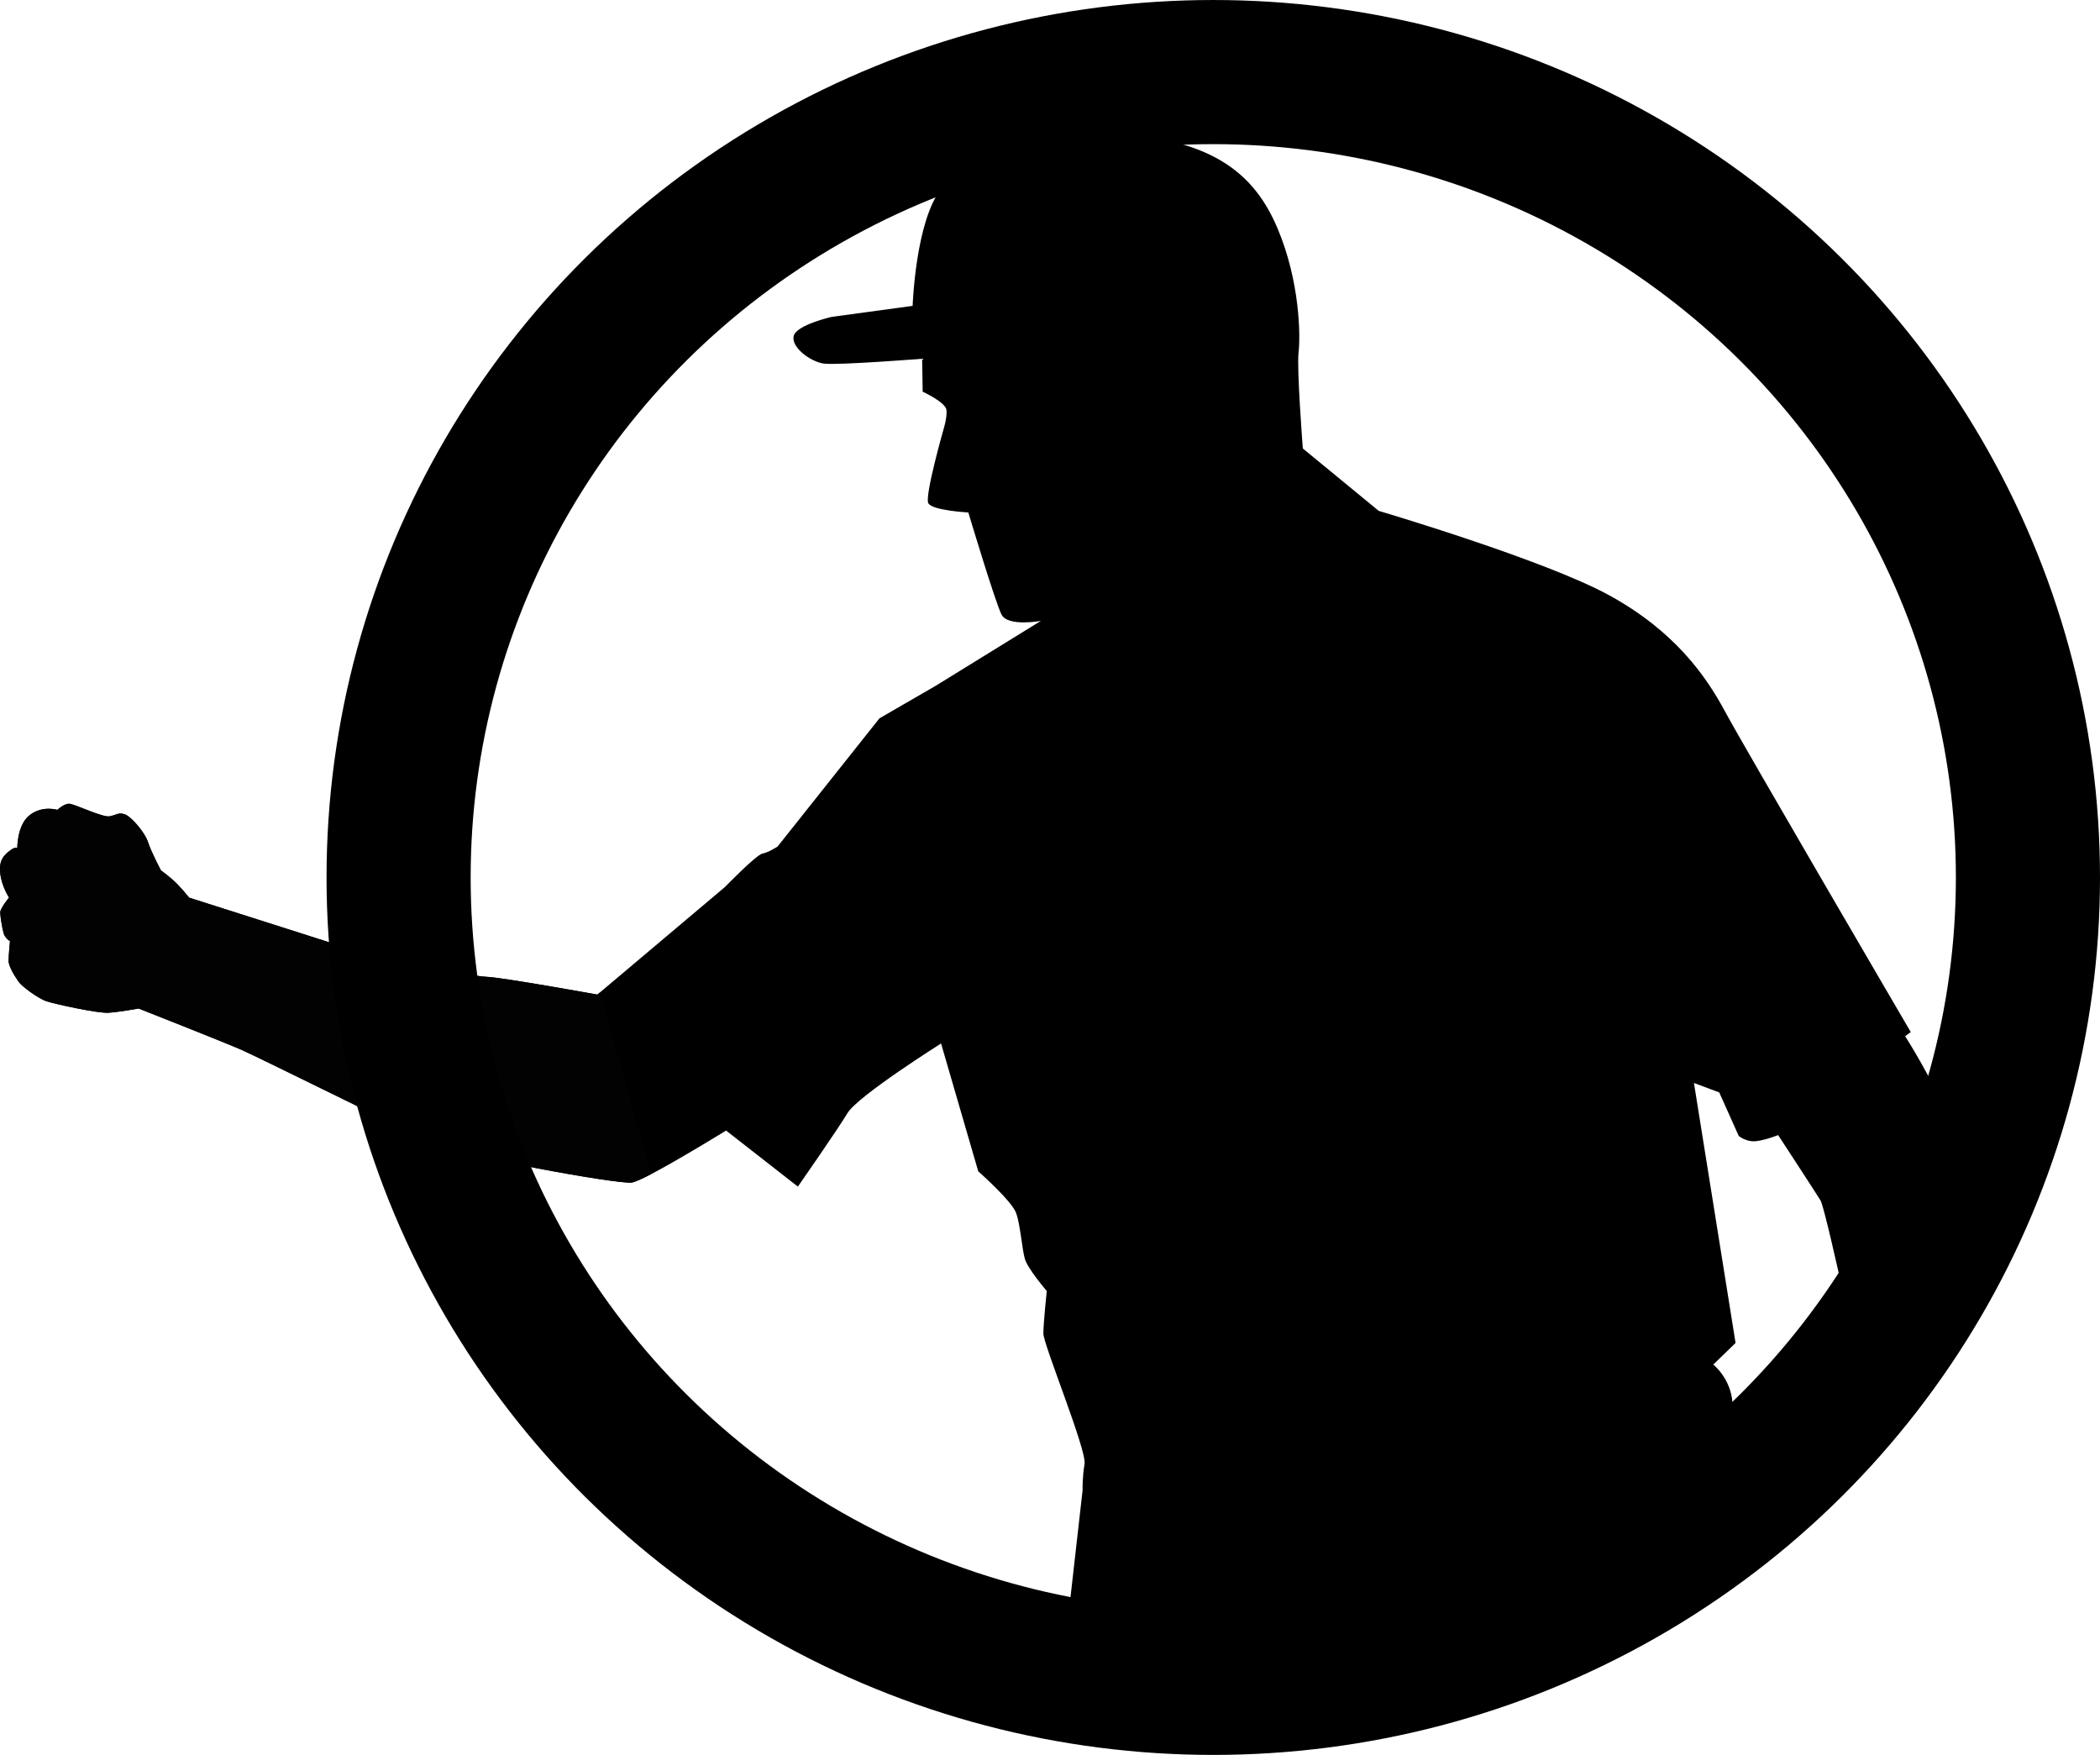
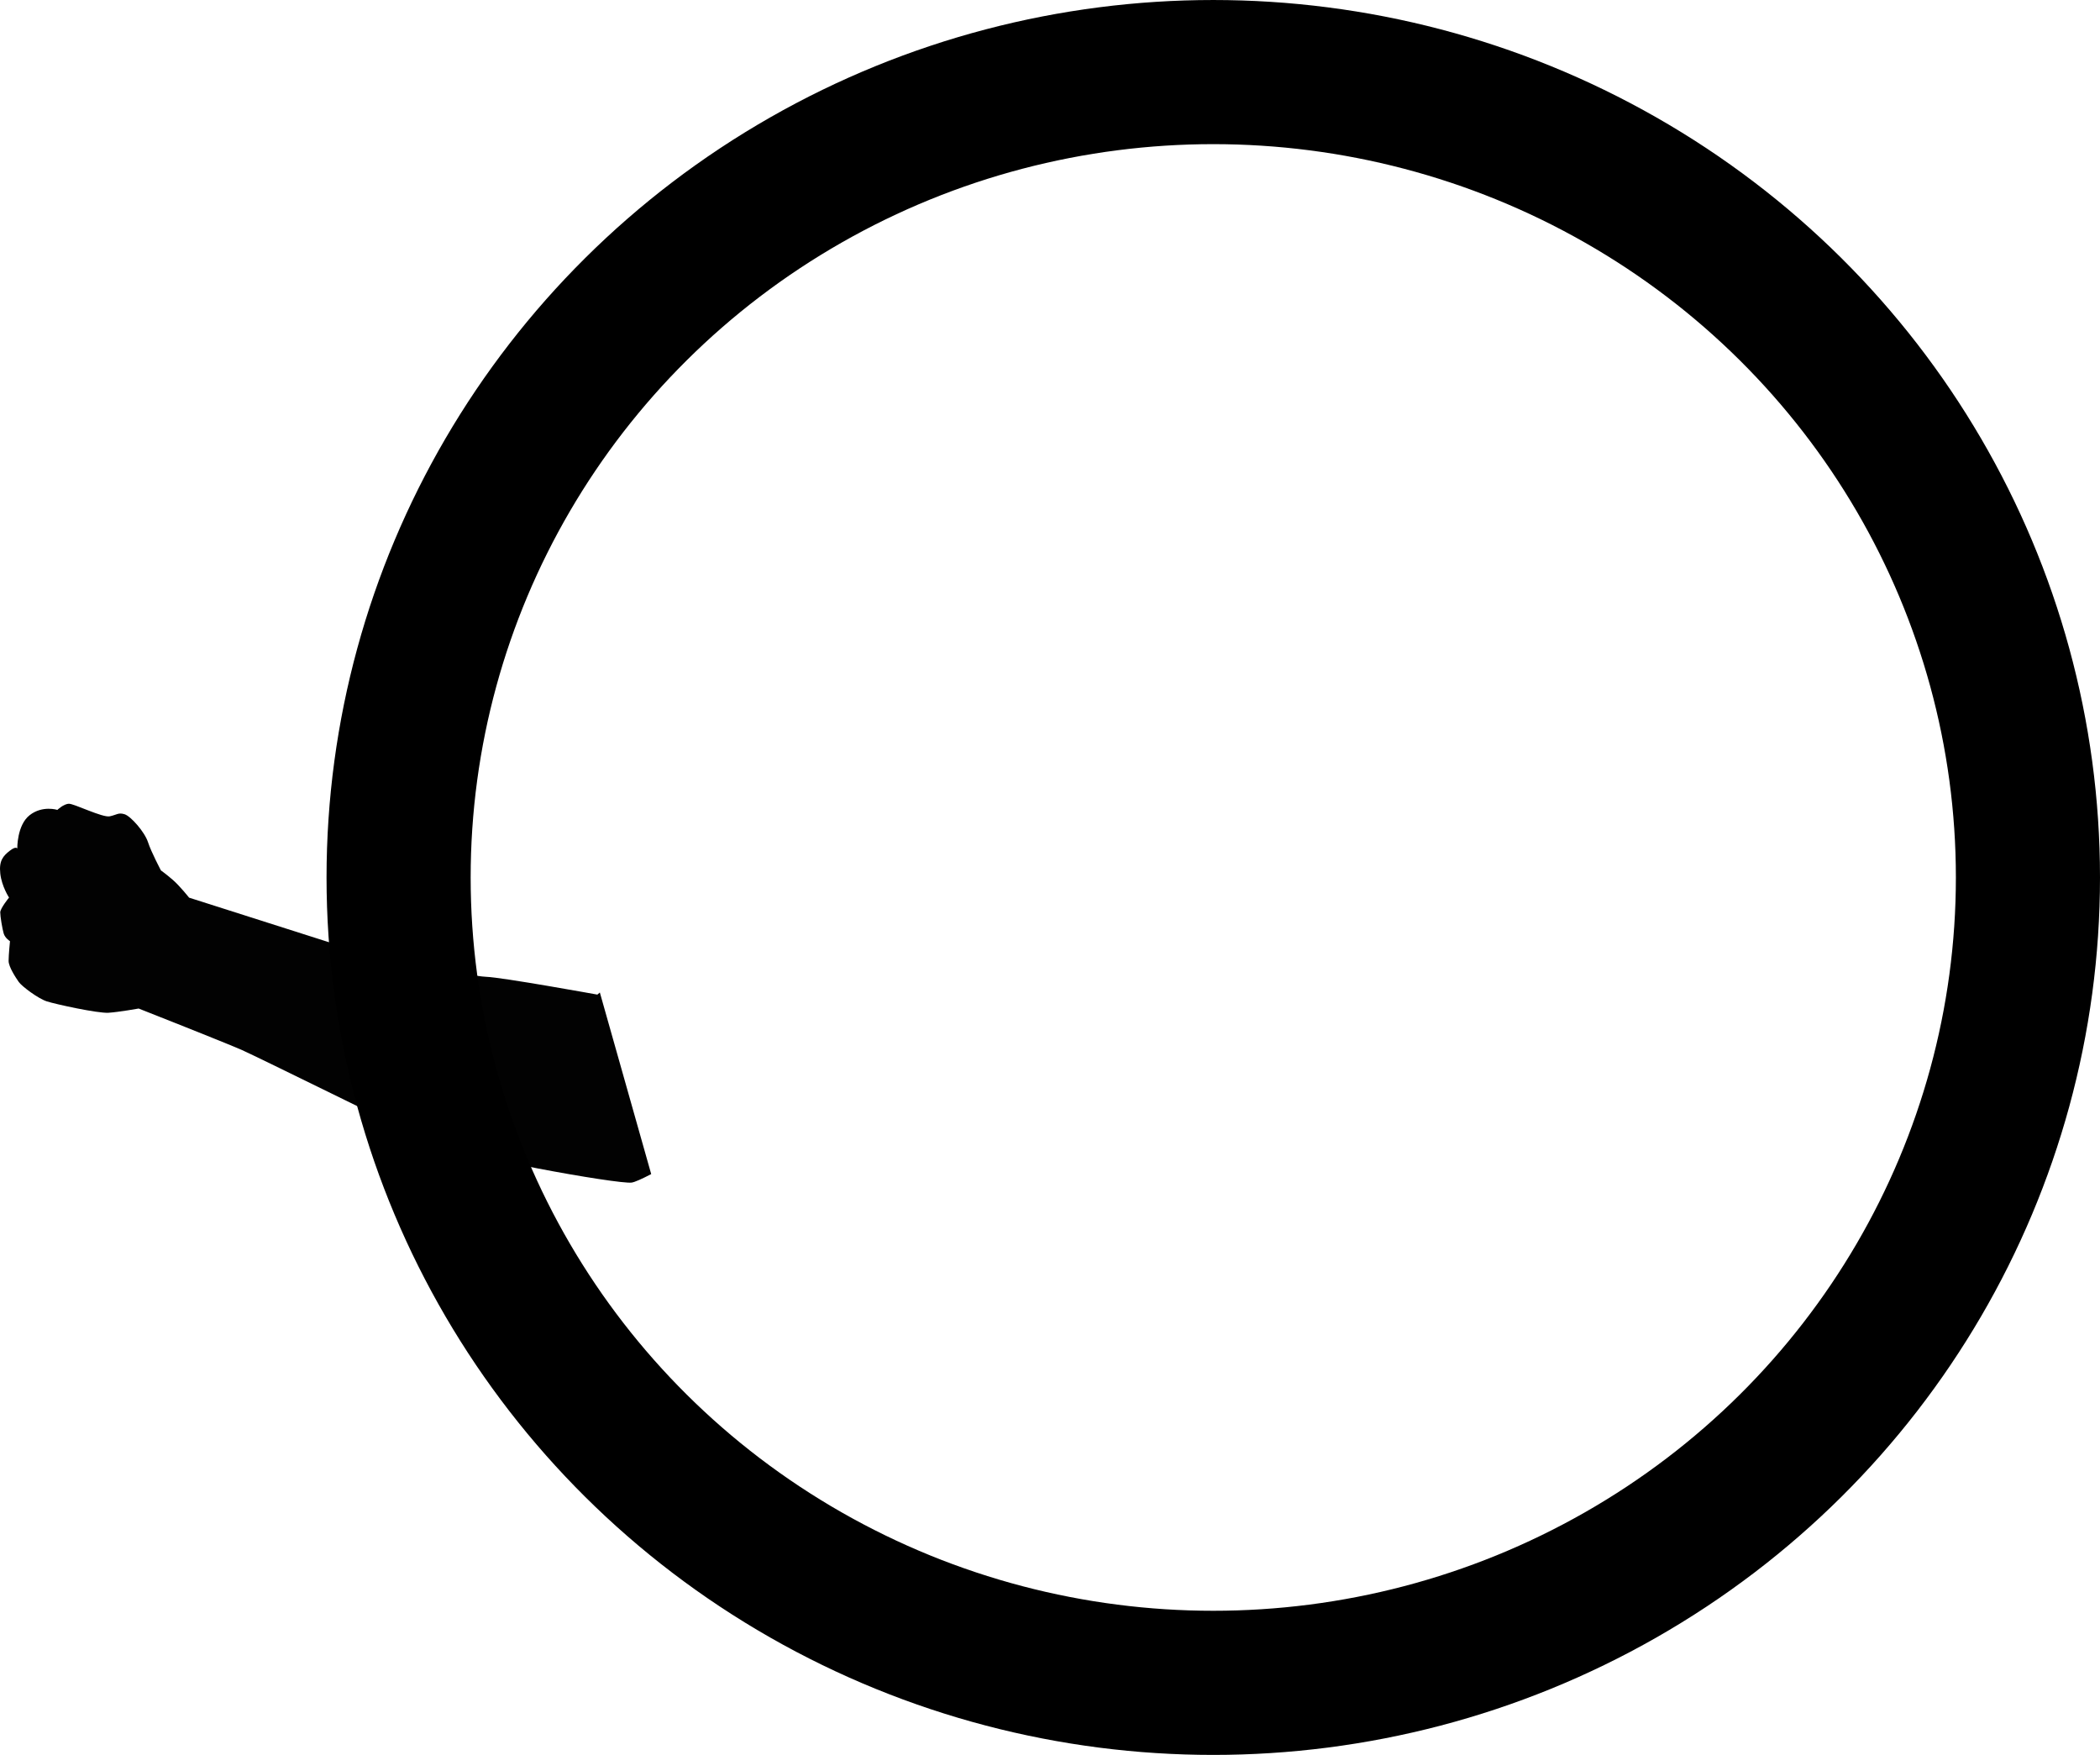
<svg xmlns="http://www.w3.org/2000/svg" width="1101.466" height="920.34" viewBox="0 0 291.43 243.507" version="1.1" id="svg5" xml:space="preserve">
  <defs id="defs2" />
  <g id="layer2" transform="translate(-409.91,-566.163)">
    <g id="g8648">
-       <path id="path4717-2-9" style="fill:#000000;fill-opacity:1;stroke:none;stroke-width:18.474;stroke-linejoin:miter;stroke-dasharray:none;stroke-opacity:1" d="m 561.566,584.712 c -16.571,0.017 -17.38,3.123 -20.991,7.589 -3.612,4.466 -4.012,16.303 -4.012,16.303 l -11.25,1.532 c 0,0 -4.863,1.102 -5.256,2.642 -0.393,1.539 2.294,3.575 4.178,3.834 1.884,0.259 13.646,-0.669 13.646,-0.669 l 0.075,4.57 c 0,0 3.194,1.47 3.302,2.536 0.108,1.066 -0.4,2.654 -0.4,2.654 0,0 -2.642,9.261 -2.122,10.279 0.52,1.018 5.555,1.291 5.555,1.291 0,0 3.724,12.425 4.604,14.16 0.879,1.735 5.461,0.886 5.461,0.886 l -14.579,8.994 -7.818,4.522 -14.133,17.784 c 0,0 -1.227,0.819 -2.098,0.982 -0.871,0.163 -5.187,4.618 -5.187,4.618 l -17.729,14.951 c 0,0 -13.201,-2.395 -15.454,-2.472 -2.253,-0.077 -15.895,-2.916 -15.895,-2.916 l -25.311,-8.066 c 0,0 -1.29,-1.632 -2.273,-2.479 -0.983,-0.847 -1.631,-1.298 -1.631,-1.298 0,0 -1.345,-2.528 -1.799,-3.928 -0.454,-1.399 -2.374,-3.59 -3.24,-3.865 -0.866,-0.275 -1.079,0.074 -2.064,0.285 -0.985,0.211 -4.919,-1.742 -5.654,-1.742 -0.735,0 -1.619,0.85 -1.619,0.85 0,0 -2.062,-0.659 -3.843,0.73 -1.781,1.388 -1.722,4.637 -1.722,4.637 0,0 -0.147,-0.399 -1.048,0.307 -0.901,0.706 -1.512,1.373 -1.31,3.167 0.202,1.794 1.215,3.324 1.215,3.324 0,0 -1.221,1.494 -1.221,2.054 0,0.56 0.282,2.261 0.476,2.923 0.194,0.662 0.877,1.075 0.877,1.075 0,0 -0.192,1.915 -0.192,2.738 0,0.823 0.985,2.309 1.408,2.918 0.423,0.609 2.685,2.304 3.89,2.695 1.206,0.392 7.101,1.679 8.565,1.582 1.464,-0.098 4.187,-0.587 4.187,-0.587 0,0 12.162,4.793 14.368,5.776 2.206,0.983 22.075,10.779 26.108,12.738 4.032,1.959 26.074,5.896 27.94,5.636 1.865,-0.26 13.102,-7.218 13.102,-7.218 l 9.965,7.781 c 0,0 5.473,-7.854 6.893,-10.213 1.419,-2.36 12.976,-9.65 12.976,-9.65 l 5.161,17.739 c 0,0 4.654,4.107 5.255,5.782 0.601,1.675 0.811,4.986 1.22,6.38 0.409,1.395 3.036,4.446 3.036,4.446 0,0 -0.471,4.385 -0.471,5.908 0,1.523 6.037,16.191 5.714,18.09 -0.323,1.899 -0.273,3.659 -0.273,3.659 l -1.88,16.614 18.754,1.548 32.061,-4.588 15.187,-5.639 10.747,-6.871 0.044,-0.525 14.289,0.103 c 0,0 -1.08,-3.483 -1.189,-4.16 -0.109,-0.677 2.403,-5.2 2.178,-8.606 -0.225,-3.406 -2.664,-5.325 -2.664,-5.325 l 3.091,-3.001 -5.776,-36.071 3.51,1.309 2.703,6.036 c 0,0 1.008,0.846 2.303,0.738 1.295,-0.108 3.168,-0.852 3.168,-0.852 0,0 5.502,8.417 5.896,9.094 0.394,0.677 2.297,8.955 3.131,12.881 0.015,0.072 0.042,0.165 0.059,0.239 l 15.176,-23.437 c -3.14,-7.115 -6.642,-12.504 -6.642,-12.504 l 0.788,-0.564 c 0,0 -23.118,-39.532 -25.801,-44.528 -2.683,-4.996 -7.051,-11.143 -16.03,-16.071 -8.979,-4.929 -32.005,-11.723 -32.005,-11.723 l -10.535,-8.66 c 0,0 -0.86,-11.043 -0.59,-13.323 0.27,-2.28 0.198,-9.868 -2.93,-17.243 -3.129,-7.375 -9.053,-13.136 -25.625,-13.12 z" />
      <path id="path4717-2-8-2" style="fill:#020202;fill-opacity:1;stroke:none;stroke-width:18.474;stroke-linejoin:miter;stroke-dasharray:none;stroke-opacity:1" d="m 419.491,677.691 c -0.735,0 -1.619,0.85 -1.619,0.85 0,0 -2.062,-0.659 -3.843,0.73 -1.781,1.388 -1.722,4.637 -1.722,4.637 0,0 -0.147,-0.399 -1.048,0.307 -0.901,0.706 -1.512,1.373 -1.31,3.167 0.202,1.794 1.215,3.324 1.215,3.324 0,0 -1.221,1.494 -1.221,2.054 0,0.56 0.282,2.261 0.476,2.923 0.194,0.662 0.877,1.075 0.877,1.075 0,0 -0.192,1.915 -0.192,2.738 0,0.823 0.985,2.309 1.408,2.918 0.423,0.609 2.685,2.304 3.89,2.695 1.206,0.392 7.101,1.679 8.565,1.582 1.464,-0.098 4.187,-0.587 4.187,-0.587 0,0 12.162,4.793 14.368,5.776 2.206,0.983 22.075,10.779 26.108,12.738 4.032,1.959 26.074,5.896 27.94,5.636 0.45,-0.063 1.46,-0.527 2.711,-1.178 l -7.126,-25.196 -0.346,0.292 c 0,0 -13.201,-2.395 -15.454,-2.472 -2.253,-0.077 -15.895,-2.916 -15.895,-2.916 l -25.311,-8.066 c 0,0 -1.29,-1.632 -2.273,-2.479 -0.983,-0.847 -1.631,-1.298 -1.631,-1.298 0,0 -1.345,-2.528 -1.799,-3.928 -0.454,-1.399 -2.374,-3.59 -3.24,-3.865 -0.866,-0.275 -1.079,0.074 -2.064,0.285 -0.985,0.211 -4.919,-1.742 -5.654,-1.742 z" />
      <ellipse style="font-variation-settings:normal;fill:none;fill-opacity:1;stroke:#000000;stroke-width:20;stroke-linecap:butt;stroke-linejoin:miter;stroke-miterlimit:4;stroke-dasharray:none;stroke-dashoffset:0;stroke-opacity:1;stop-color:#000000" id="path5146-0-2-2" ry="111.753" rx="113.057" cy="687.917" cx="578.283" />
    </g>
  </g>
</svg>